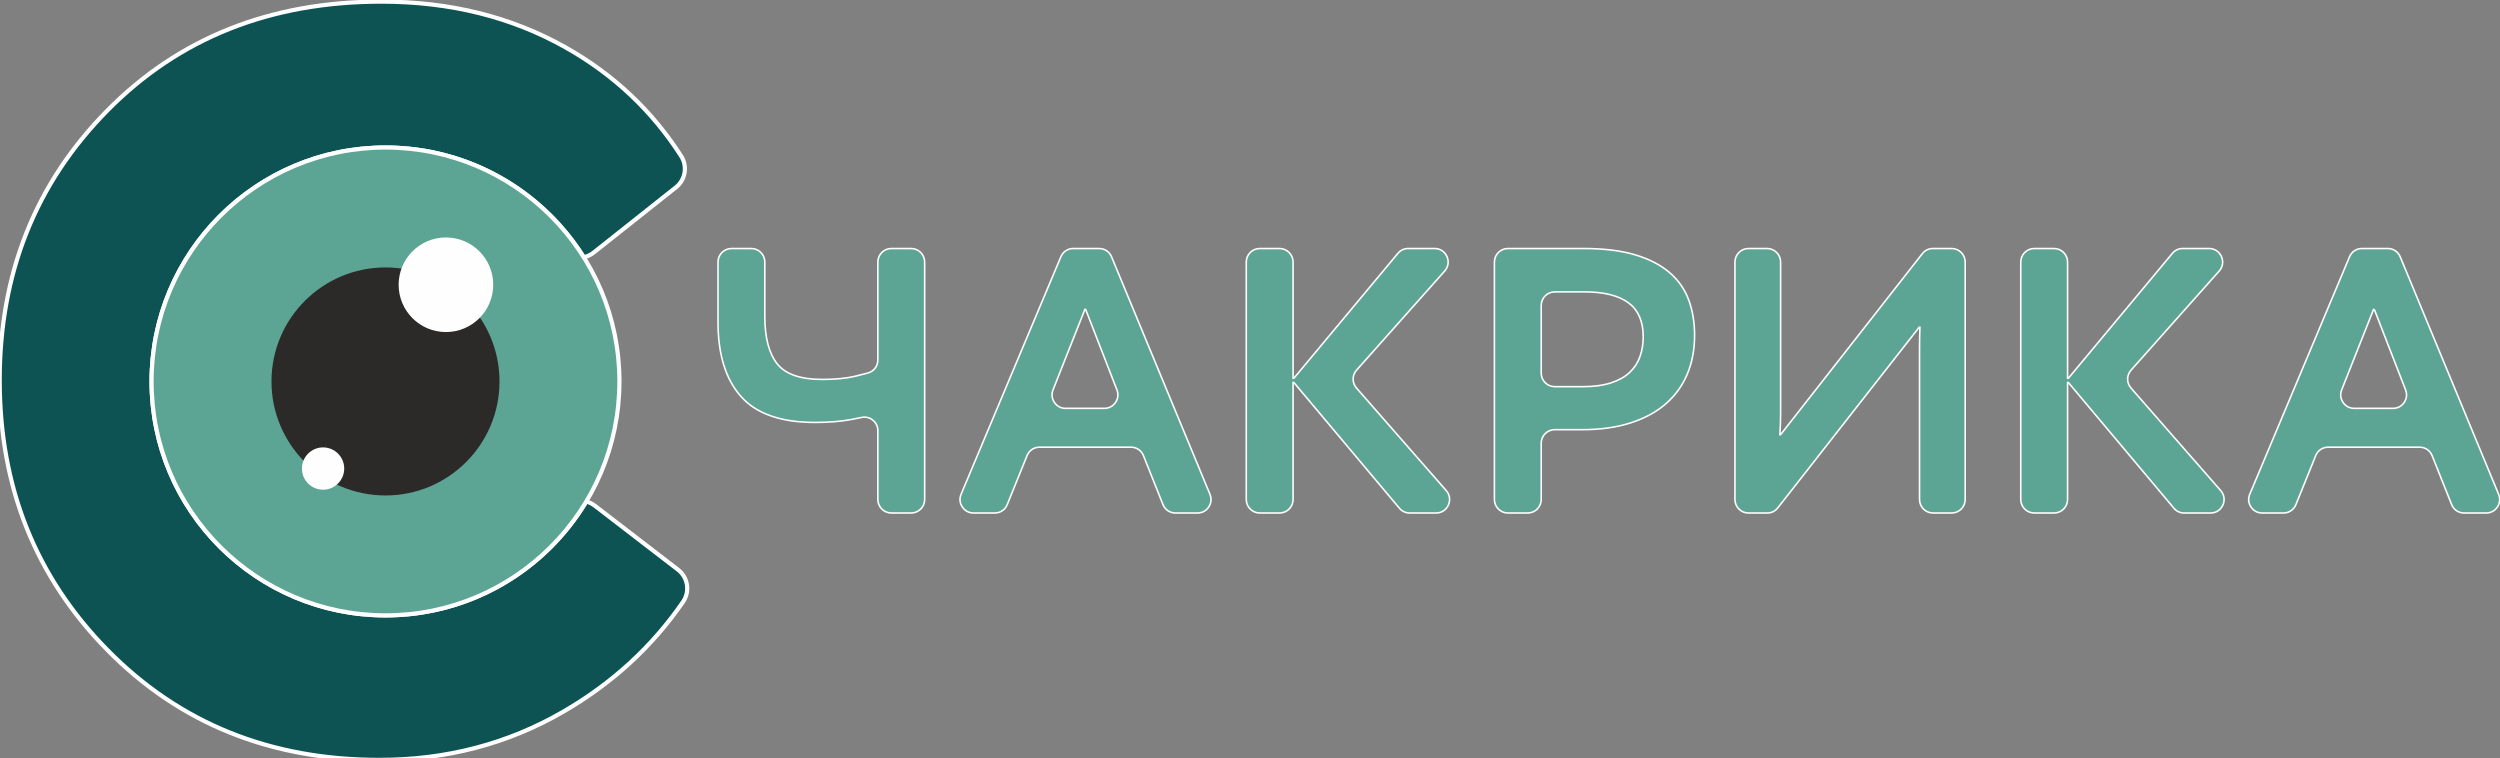
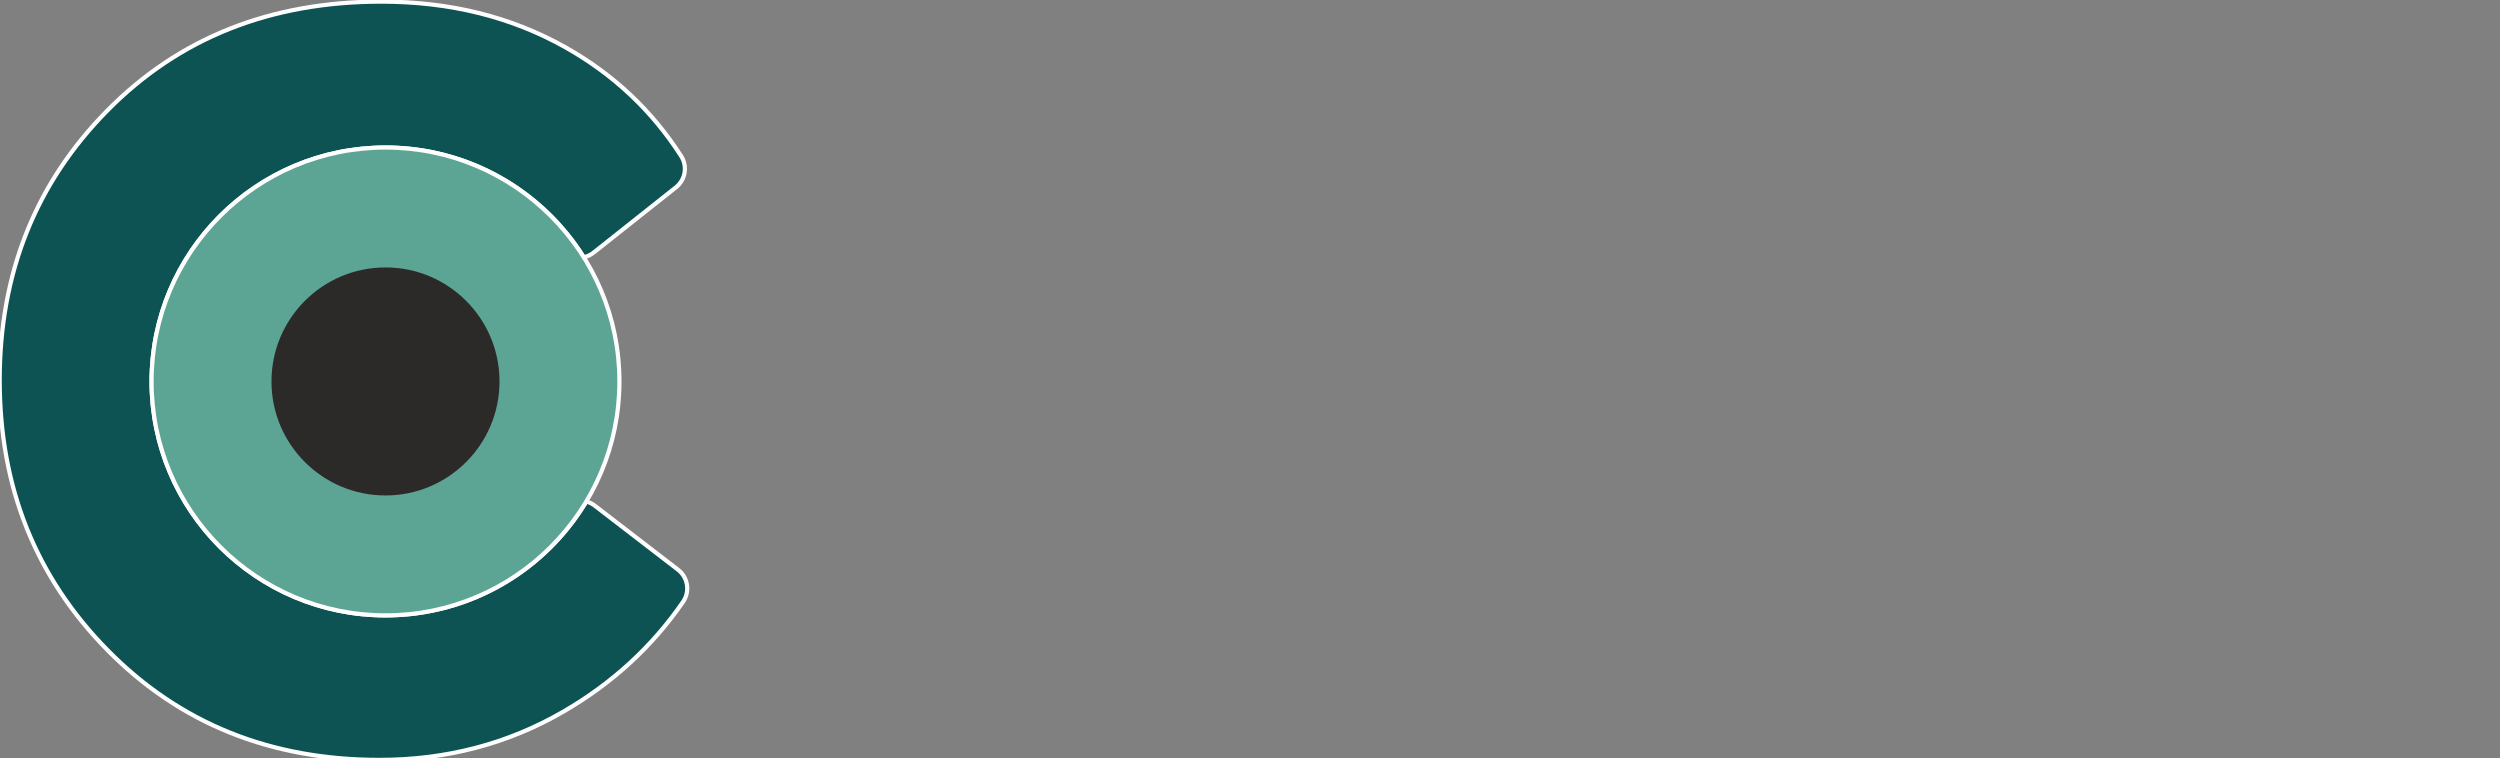
<svg xmlns="http://www.w3.org/2000/svg" xml:space="preserve" width="119.519mm" height="36.253mm" shape-rendering="geometricPrecision" text-rendering="geometricPrecision" image-rendering="optimizeQuality" fill-rule="evenodd" clip-rule="evenodd" viewBox="0 0 11951.9 3625.3">
  <rect x="0" y="0" width="11951.9" height="3625.3" fill="#808080" stroke="none" />
  <g id="Слой_x0020_1">
    <g id="_1905368269776">
-       <path fill="#5CA595" fill-rule="nonzero" stroke="#FEFEFE" stroke-width="7.62" stroke-miterlimit="22.926" d="M4196.77 2387.92l0 -328.88c0,-20.22 -8.31,-37.65 -24.06,-50.35 -15.76,-12.7 -34.54,-17.15 -54.31,-12.87 -14.14,3.05 -29.27,6.14 -45.34,9.19 -50.93,9.7 -109.77,14.55 -176.5,14.55 -162.53,0 -280.51,-41.24 -353.9,-123.72 -73.38,-82.47 -110.07,-201.36 -110.07,-356.62l0 -286.48c0,-35.63 29.06,-64.69 64.69,-64.69l94.42 0c35.63,0 64.69,29.06 64.69,64.69l0 259.19c0,101.9 19.7,177.7 59.14,227.45 39.41,49.72 111.3,74.59 215.61,74.59 61.84,0 114.62,-5.16 158.29,-15.47 22.05,-5.21 42.08,-10.36 60.11,-15.39 28.34,-7.93 47.23,-32.86 47.23,-62.28l0 -468.09c0,-35.63 29.06,-64.69 64.69,-64.69l94.43 0c35.63,0 64.68,29.06 64.68,64.69l0 1135.18c0,35.63 -29.05,64.69 -64.68,64.69l-94.43 0c-35.63,0 -64.69,-29.06 -64.69,-64.69zm1362.94 23.96l-93.05 -233.31c-10.02,-25.1 -33.08,-40.73 -60.09,-40.73l-436.57 0c-26.9,0 -49.85,15.48 -59.95,40.43l-94.67 233.91c-10.1,24.95 -33.05,40.43 -59.95,40.43l-101.07 0c-22.33,0 -41.52,-10.3 -53.88,-28.91 -12.33,-18.59 -14.39,-40.25 -5.76,-60.84l476.95 -1135.18c10.32,-24.52 33.03,-39.63 59.64,-39.63l123.05 0c26.71,0 49.53,15.24 59.76,39.93l470.39 1135.18c8.53,20.57 6.41,42.19 -5.97,60.69 -12.36,18.53 -31.51,28.76 -53.77,28.76l-104.98 0c-27.01,0 -50.07,-15.63 -60.08,-40.73zm-369.5 -932.7l-3.63 0 -152.34 384.56c-8.15,20.54 -5.79,41.9 6.61,60.19 12.43,18.27 31.42,28.33 53.51,28.33l185.12 0c22,0 40.94,-10 53.38,-28.16 12.42,-18.18 14.87,-39.43 6.9,-59.95l-149.55 -384.97zm1294.83 375.9l428.98 490.25c17.11,19.53 20.96,45.66 10.23,69.32 -10.74,23.64 -32.94,37.96 -58.9,37.96l-125.72 0c-19.79,0 -36.81,-7.93 -49.53,-23.08l-504.63 -601.01 -3.63 0 0 559.4c0,35.63 -29.05,64.69 -64.68,64.69l-94.43 0c-35.63,0 -64.69,-29.06 -64.69,-64.69l0 -1135.18c0,-35.63 29.06,-64.69 64.69,-64.69l94.43 0c35.63,0 64.68,29.06 64.68,64.69l0 555.77 3.63 0 497.32 -597.16c12.72,-15.28 29.83,-23.3 49.71,-23.3l125.86 0c26.05,0 48.33,14.42 59.01,38.19 10.66,23.77 6.65,50.01 -10.68,69.48l-421.31 473.79c-21.79,24.49 -21.91,60.9 -0.34,85.57zm724 -667.03l361.07 0c97.03,0 179.2,10.02 246.53,30.02 67.33,20.03 122.21,48.23 164.68,84.61 42.44,36.4 73.06,80.07 91.87,131 18.8,50.96 28.21,107.37 28.21,169.24 0,67.9 -11.54,129.47 -34.57,184.66 -23.06,55.18 -57.02,102.51 -101.89,141.92 -44.89,39.43 -101,70.06 -168.31,91.89 -67.32,21.83 -145.25,32.75 -233.81,32.75l-129.99 0c-35.63,0 -64.68,29.05 -64.68,64.68l0 269.1c0,35.63 -29.06,64.69 -64.69,64.69l-94.42 0c-35.63,0 -64.69,-29.06 -64.69,-64.69l0 -1135.18c0,-35.63 29.06,-64.69 64.69,-64.69zm223.79 660.5l133.63 0c53.38,0 98.57,-6.09 135.55,-18.21 37.01,-12.14 66.73,-28.81 89.17,-50.03 22.43,-21.23 38.81,-46.39 49.12,-75.51 10.32,-29.12 15.45,-60.65 15.45,-94.62 0,-73.99 -23.64,-128.27 -70.96,-162.85 -47.3,-34.56 -117.03,-51.86 -209.22,-51.86l-142.74 0c-35.63,0 -64.68,29.06 -64.68,64.69l0 323.7c0,35.63 29.05,64.69 64.68,64.69zm1079.78 -595.81l0 628.56c0,30.32 0,62.77 0,97.32 0,34.58 -1.22,67.63 -3.65,99.18l3.65 0 677.43 -864.95c12.68,-16.18 30.37,-24.8 50.93,-24.8l89.4 0c35.63,0 64.68,29.06 64.68,64.69l0 1135.18c0,35.63 -29.05,64.69 -64.68,64.69l-88.97 0c-35.63,0 -64.68,-29.06 -64.68,-64.69l0 -597.61c0,-32.75 0,-69.74 0,-110.98 0,-41.26 0.6,-79.47 1.82,-114.62l-3.63 0 -675.62 863.07c-12.68,16.21 -30.37,24.83 -50.93,24.83l-89.4 0c-35.63,0 -64.68,-29.06 -64.68,-64.69l0 -1135.18c0,-35.63 29.05,-64.69 64.68,-64.69l88.97 0c35.63,0 64.68,29.06 64.68,64.69zm1675.1 602.34l428.98 490.25c17.11,19.53 20.95,45.66 10.23,69.32 -10.74,23.64 -32.94,37.96 -58.9,37.96l-125.72 0c-19.79,0 -36.81,-7.93 -49.53,-23.08l-504.63 -601.01 -3.63 0 0 559.4c0,35.63 -29.06,64.69 -64.69,64.69l-94.42 0c-35.63,0 -64.69,-29.06 -64.69,-64.69l0 -1135.18c0,-35.63 29.06,-64.69 64.69,-64.69l94.42 0c35.63,0 64.69,29.06 64.69,64.69l0 555.77 3.63 0 497.32 -597.16c12.72,-15.28 29.83,-23.3 49.71,-23.3l125.86 0c26.05,0 48.33,14.42 59.01,38.19 10.66,23.77 6.64,50.01 -10.68,69.48l-421.31 473.79c-21.79,24.49 -21.92,60.9 -0.34,85.57zm1532.79 556.8l-93.05 -233.31c-10.02,-25.1 -33.08,-40.73 -60.09,-40.73l-436.57 0c-26.9,0 -49.85,15.48 -59.95,40.43l-94.67 233.91c-10.1,24.95 -33.05,40.43 -59.95,40.43l-101.07 0c-22.33,0 -41.52,-10.3 -53.87,-28.91 -12.34,-18.59 -14.4,-40.25 -5.76,-60.84l476.94 -1135.18c10.32,-24.52 33.03,-39.63 59.64,-39.63l123.05 0c26.71,0 49.53,15.24 59.76,39.93l470.39 1135.18c8.54,20.57 6.41,42.19 -5.97,60.69 -12.36,18.53 -31.5,28.76 -53.77,28.76l-104.98 0c-27.01,0 -50.07,-15.63 -60.08,-40.73zm-369.5 -932.7l-3.63 0 -152.34 384.56c-8.15,20.54 -5.78,41.9 6.62,60.19 12.42,18.27 31.41,28.33 53.51,28.33l185.11 0c22.01,0 40.94,-10 53.38,-28.16 12.42,-18.18 14.87,-39.43 6.9,-59.95l-149.55 -384.97z" />
      <g>
        <path fill="#0D5354" fill-rule="nonzero" stroke="#FEFEFE" stroke-width="20" stroke-miterlimit="22.926" d="M514.98 3109.09c-344.32,-349.23 -516.48,-779.66 -516.48,-1291.22 0,-511.57 171.34,-941.17 514.03,-1288.76 342.7,-347.61 779.64,-521.41 1310.9,-521.41 327.93,0 621.44,72.95 880.49,218.9 228.92,128.95 413.05,302.07 552.33,519.32 31.49,49.14 20.77,113.51 -24.95,149.78l-392.52 311.3c-14.8,11.71 -30.93,19.29 -48.16,22.63 -197.83,-314.98 -548.27,-524.4 -947.69,-524.4 -617.66,0 -1118.37,500.72 -1118.37,1118.38 0,617.67 500.71,1118.37 1118.37,1118.37 407.79,0 764.56,-218.28 959.96,-544.35 14.6,3.67 28.38,10.46 41.22,20.34l397.12 305.49c47.75,36.71 58.39,104.25 24.25,153.86 -147.36,214.13 -337.86,388.94 -571.4,524.47 -265.6,154.09 -559.12,231.16 -880.49,231.16 -521.42,0 -954.27,-174.61 -1298.61,-523.86z" />
        <circle fill="#5CA595" stroke="#FEFEFE" stroke-width="20" stroke-miterlimit="22.926" cx="1842.93" cy="1823.61" r="1118.38" />
        <circle fill="#2B2A29" cx="1842.93" cy="1823.61" r="545.09" />
-         <circle fill="#FEFEFE" stroke="#FEFEFE" stroke-width="20" stroke-miterlimit="22.926" cx="2131.89" cy="1361.32" r="216.14" />
-         <circle fill="#FEFEFE" stroke="#FEFEFE" stroke-width="20" stroke-miterlimit="22.926" cx="1544.5" cy="2240.04" r="91.14" />
      </g>
    </g>
  </g>
</svg>